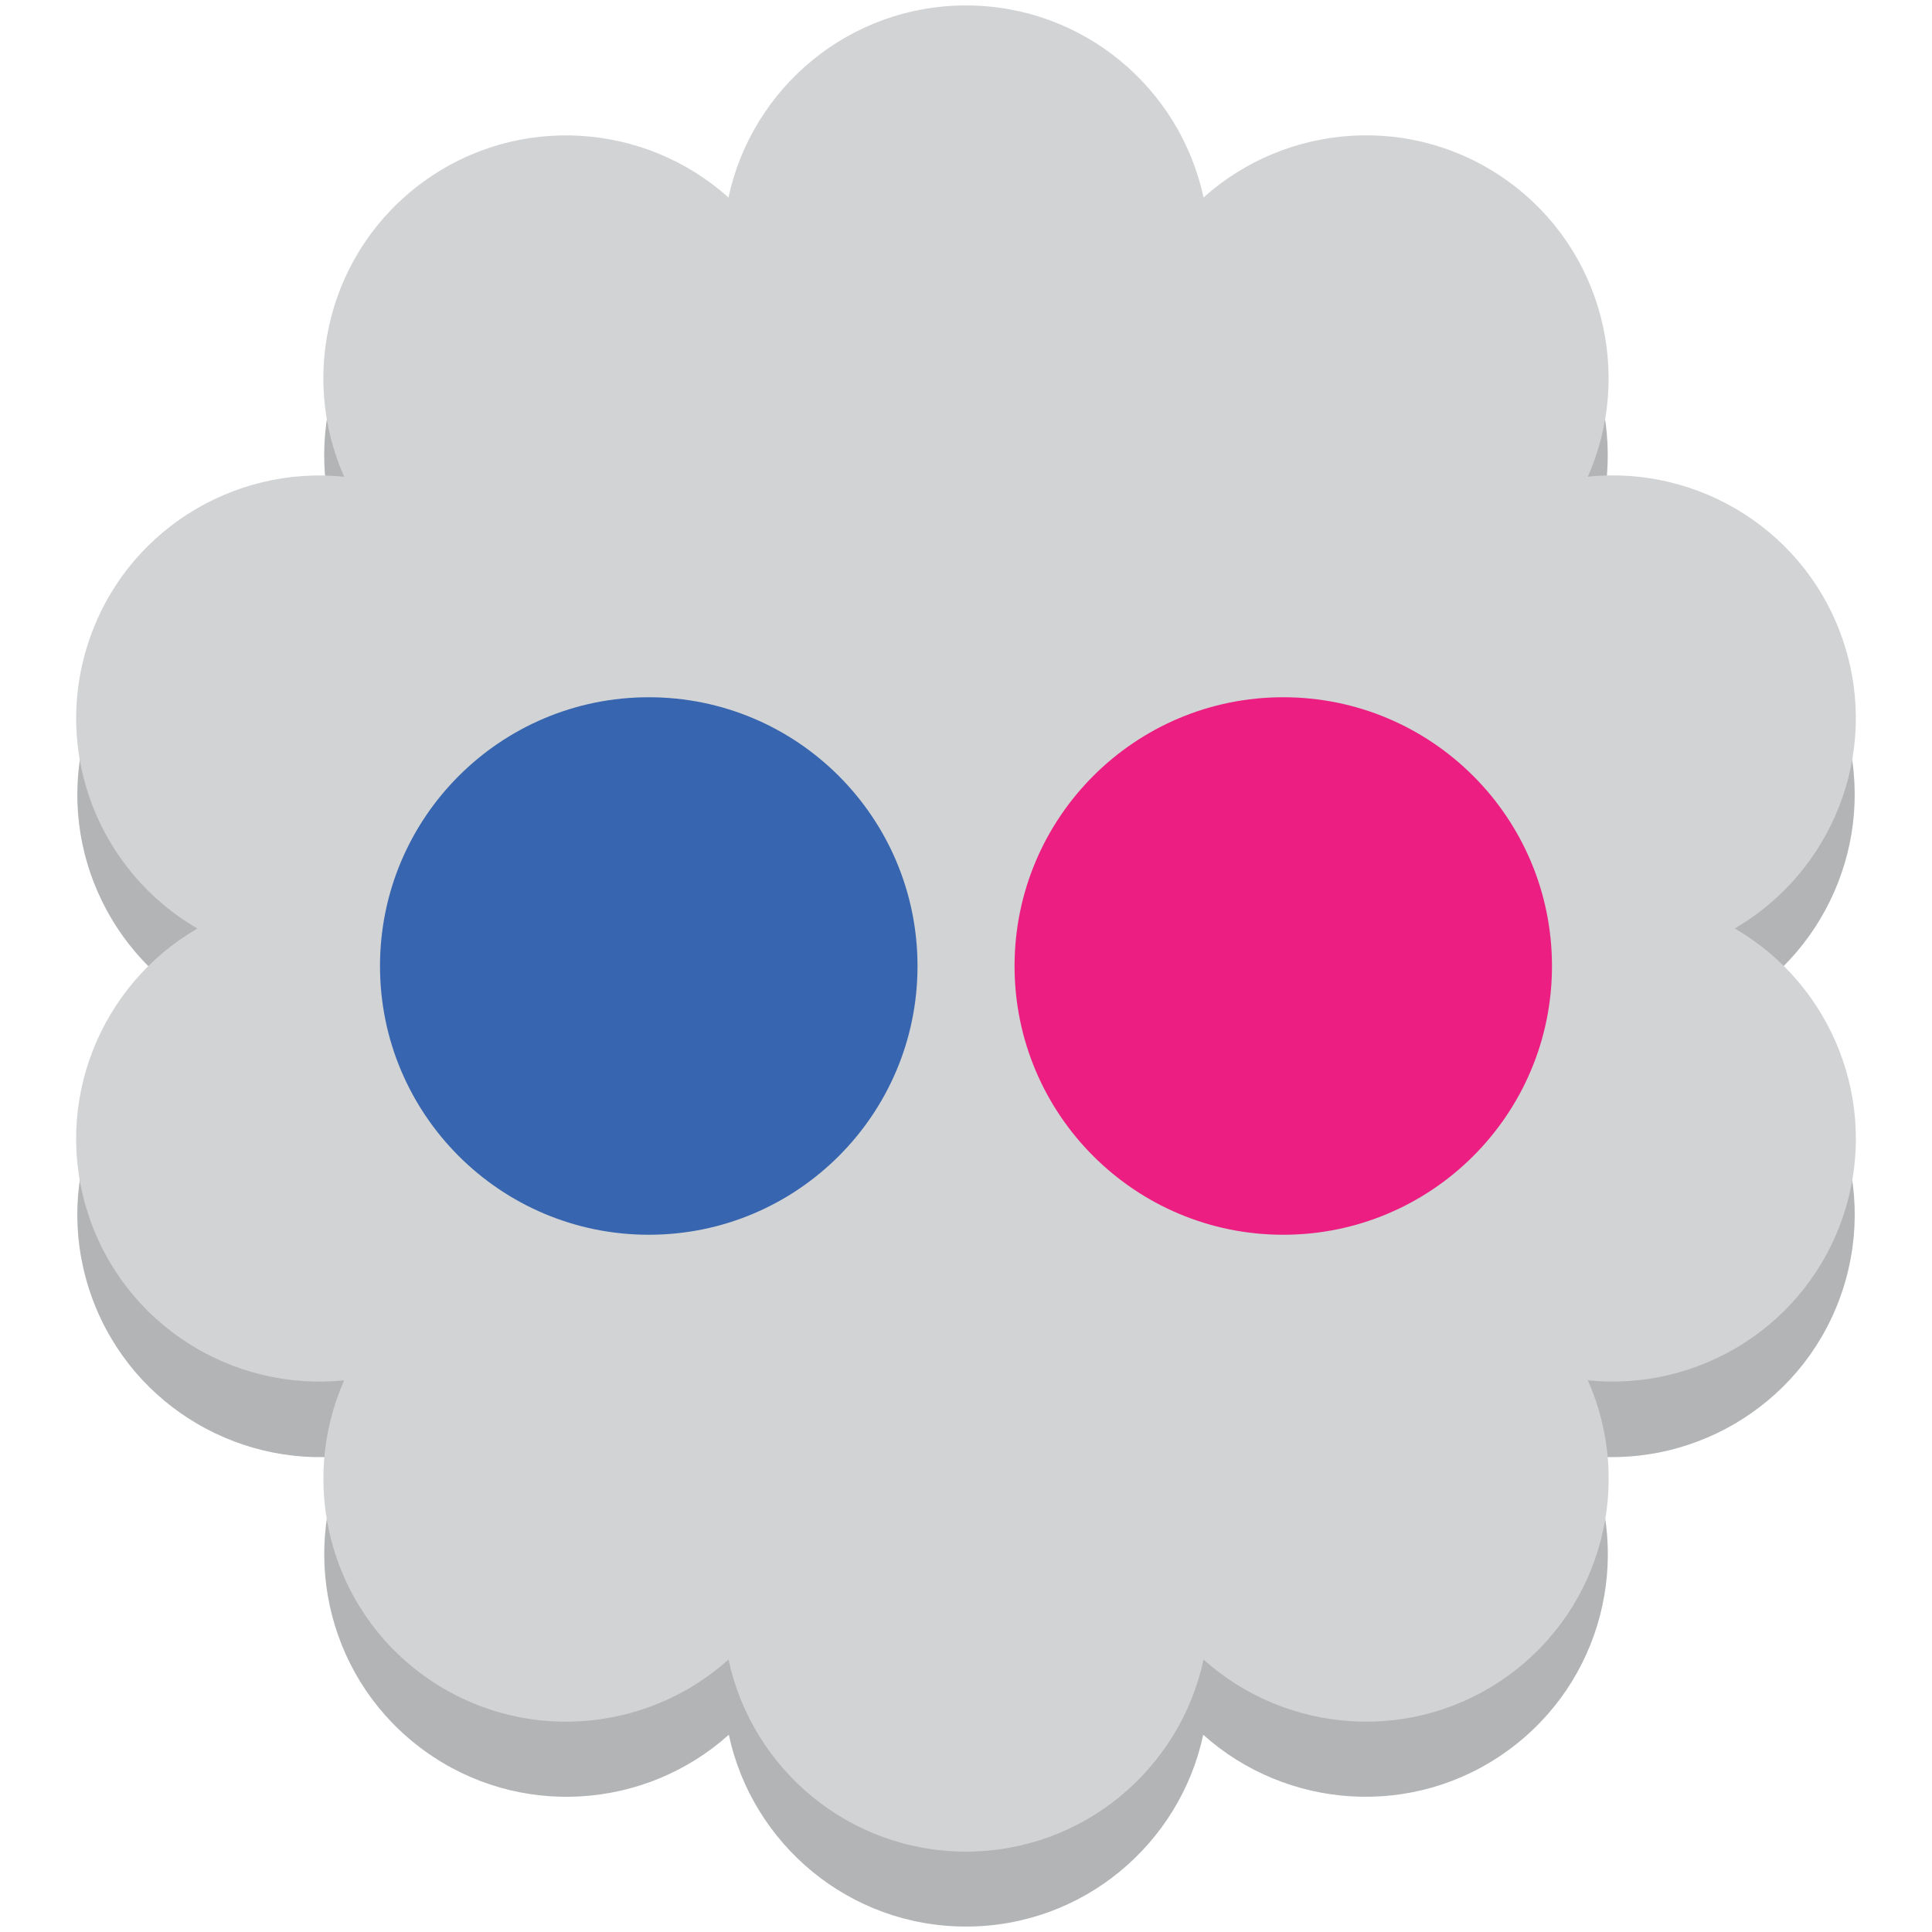
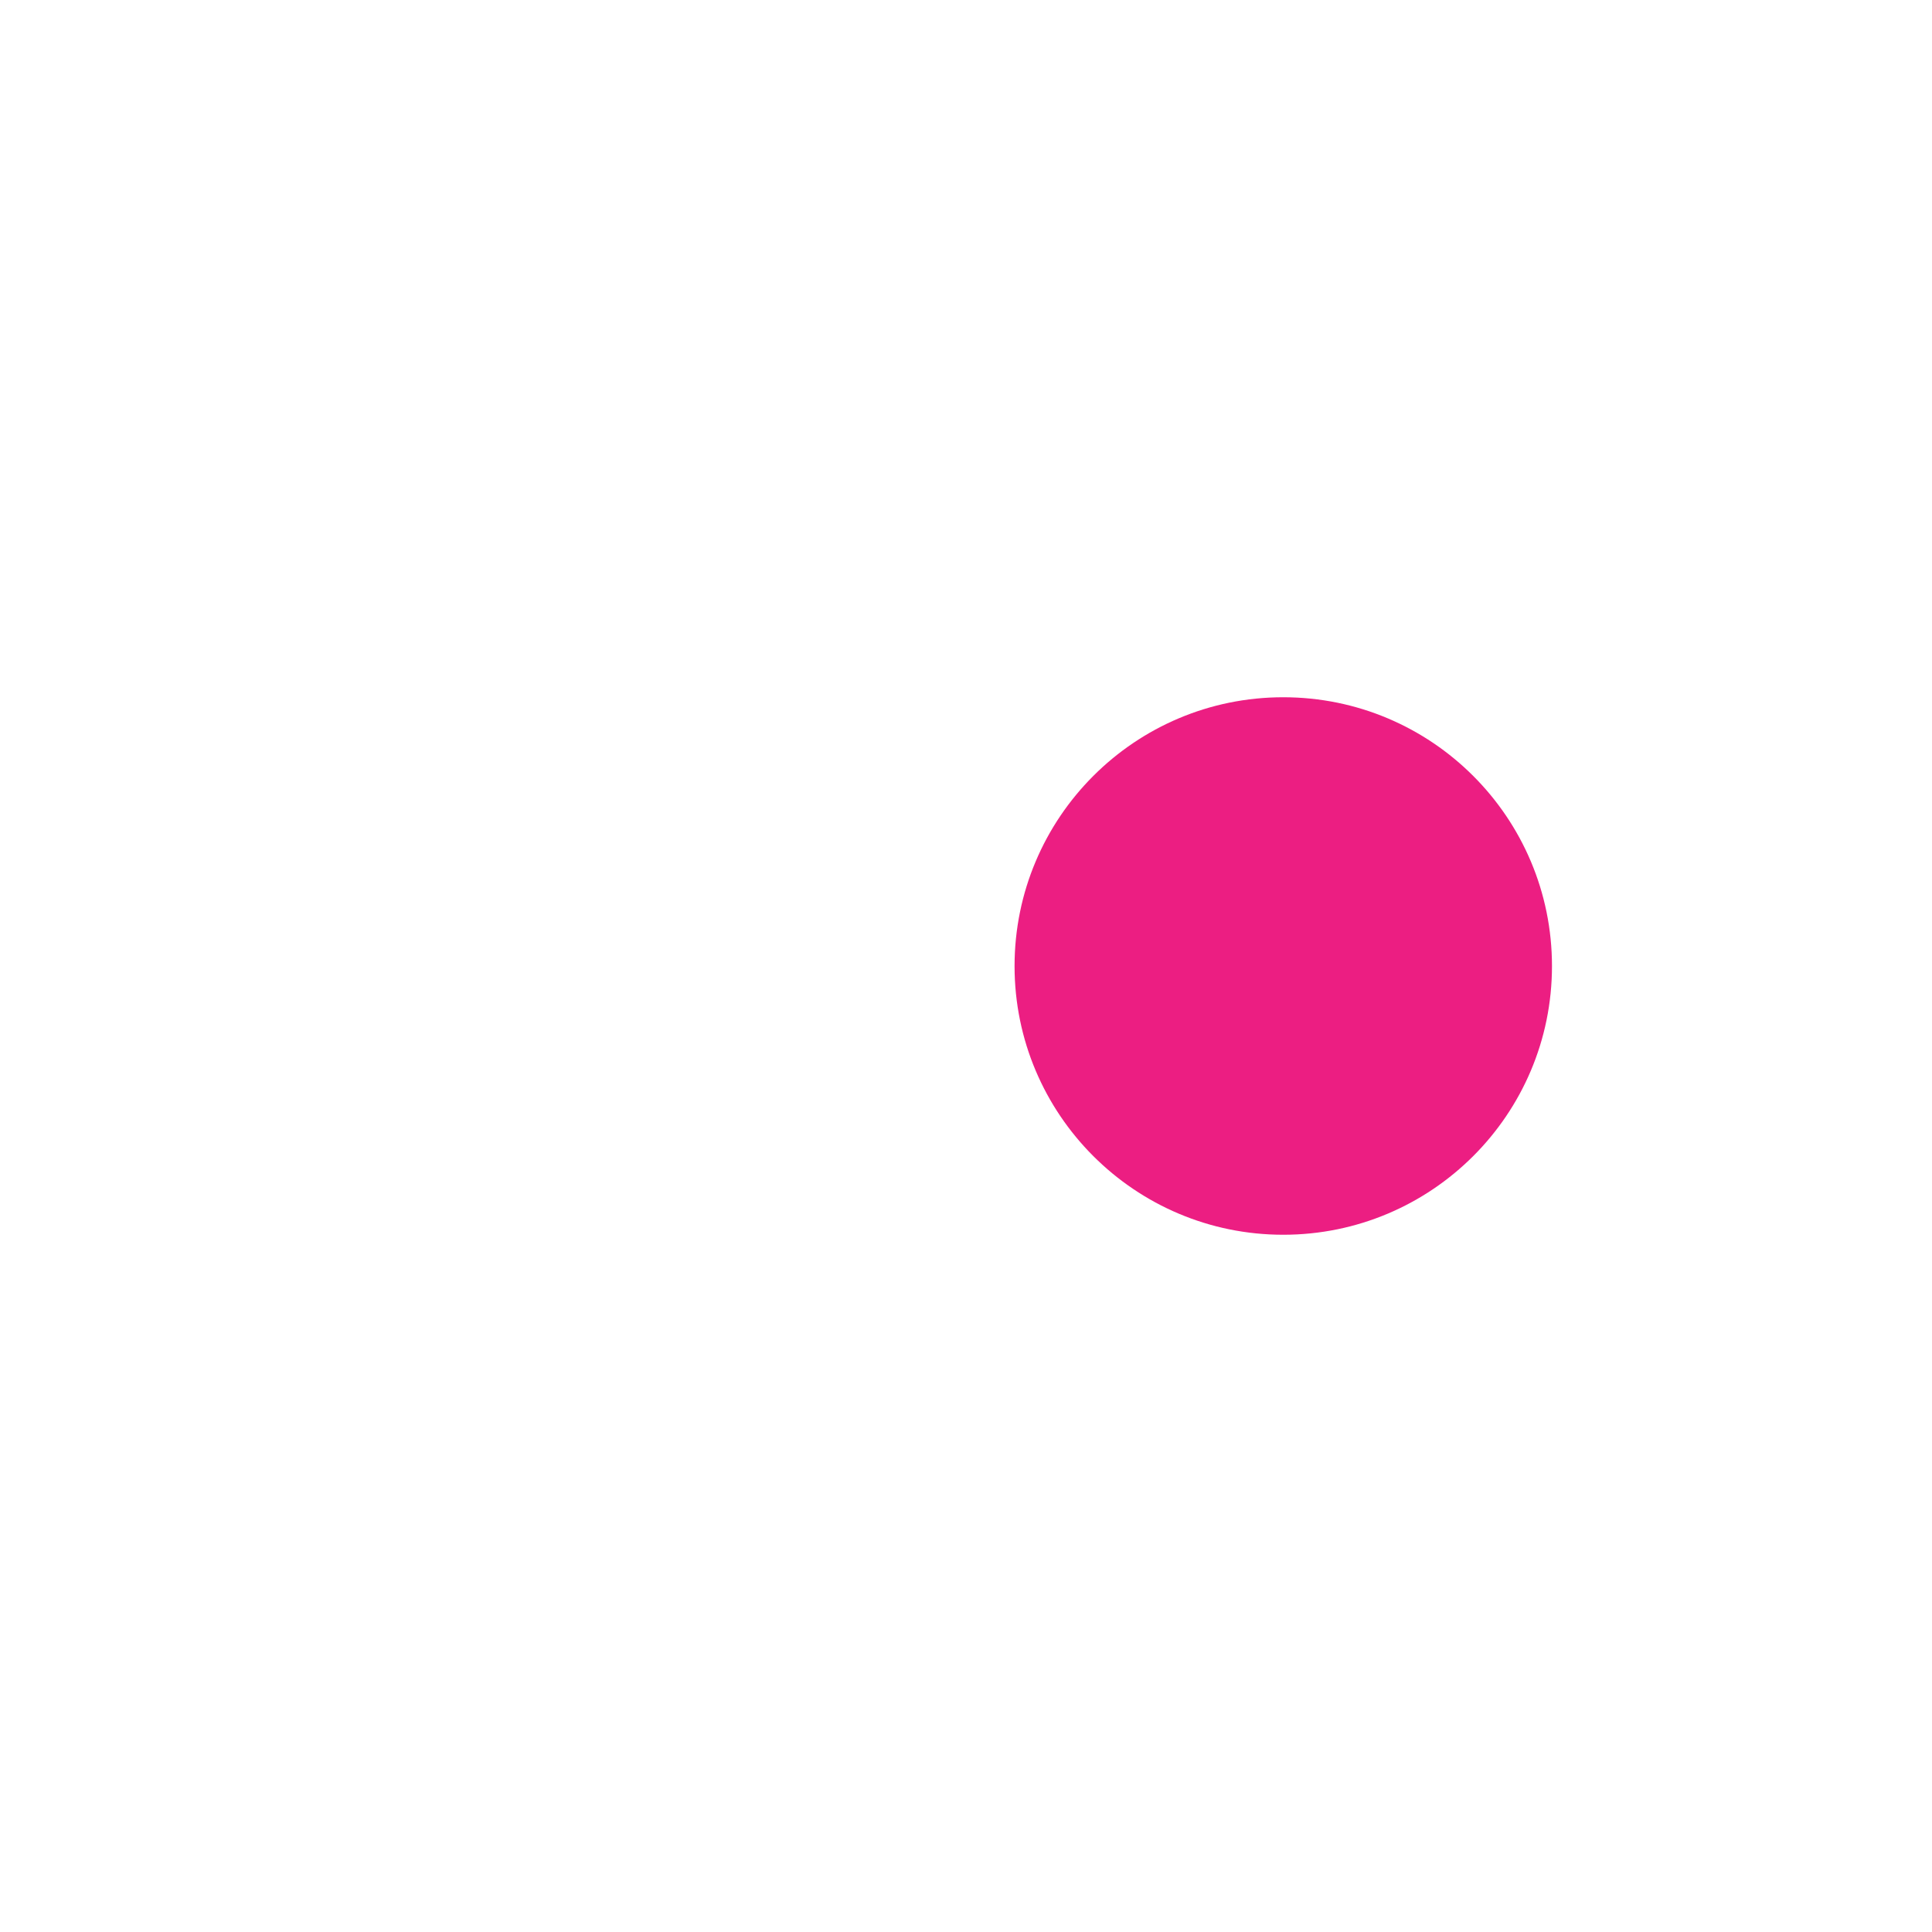
<svg xmlns="http://www.w3.org/2000/svg" enable-background="new 0 0 200 200" height="200px" id="Слой_1" version="1.1" viewBox="0 0 200 200" width="200px" xml:space="preserve">
  <g>
-     <path d="M179.476,103.996c10.021-5.822,15.014-18.02,11.291-29.488c-3.729-11.486-14.935-18.407-26.478-17.221   c4.694-10.604,1.569-23.407-8.195-30.502c-9.767-7.096-22.899-6.106-31.534,1.639c-2.431-11.341-12.492-19.855-24.559-19.855   c-12.068,0-22.129,8.515-24.559,19.854c-8.633-7.745-21.773-8.724-31.535-1.629c-9.764,7.094-12.902,19.896-8.195,30.501   c-11.533-1.194-22.744,5.734-26.473,17.213c-3.731,11.486,1.257,23.684,11.3,29.496c-10.039,5.814-15.031,18.01-11.304,29.488   c3.732,11.484,14.938,18.414,26.478,17.219c-4.698,10.604-1.567,23.406,8.188,30.5c9.773,7.096,22.908,6.117,31.545-1.629   c2.431,11.34,12.486,19.855,24.556,19.855c12.075,0,22.127-8.517,24.558-19.855c8.631,7.736,21.776,8.725,31.539,1.629   c9.768-7.102,12.896-19.896,8.194-30.5c11.535,1.188,22.743-5.742,26.474-17.219C194.494,122.004,189.51,109.818,179.476,103.996z" fill="#B2B4B5" />
-     <path d="M179.578,96.112c10.034-5.829,15.034-18.042,11.306-29.525c-3.734-11.501-14.953-18.433-26.511-17.243   c4.7-10.616,1.569-23.438-8.206-30.54c-9.779-7.104-22.93-6.115-31.576,1.639c-2.434-11.354-12.508-19.88-24.59-19.88   c-12.084,0-22.158,8.526-24.59,19.88c-8.645-7.754-21.803-8.732-31.578-1.63c-9.775,7.104-12.92,19.924-8.205,30.54   c-11.549-1.197-22.773,5.742-26.506,17.234c-3.74,11.501,1.256,23.714,11.314,29.534c-10.054,5.82-15.056,18.033-11.32,29.527   c3.738,11.5,14.959,18.438,26.512,17.242c-4.705,10.616-1.57,23.438,8.201,30.541c9.785,7.104,22.938,6.123,31.586-1.632   c2.434,11.354,12.503,19.88,24.586,19.88c12.09,0,22.156-8.525,24.589-19.879c8.644,7.746,21.806,8.734,31.581,1.631   c9.779-7.113,12.911-19.924,8.205-30.541c11.55,1.189,22.771-5.75,26.507-17.242C194.618,114.146,189.627,101.941,179.578,96.112z" fill="#D1D3D4" />
-   </g>
+     </g>
  <g>
-     <path d="M94.98,100.009c0,15.357-12.454,27.812-27.812,27.812c-15.375,0-27.83-12.454-27.83-27.812   c0-15.375,12.456-27.83,27.83-27.83C82.526,72.179,94.98,84.635,94.98,100.009z" fill="#3765AF" />
    <path d="M160.66,100.009c0,15.357-12.454,27.812-27.82,27.812c-15.355,0-27.813-12.454-27.813-27.812   c0-15.375,12.455-27.83,27.813-27.83C148.206,72.179,160.66,84.635,160.66,100.009z" fill="#EC1E82" />
  </g>
</svg>